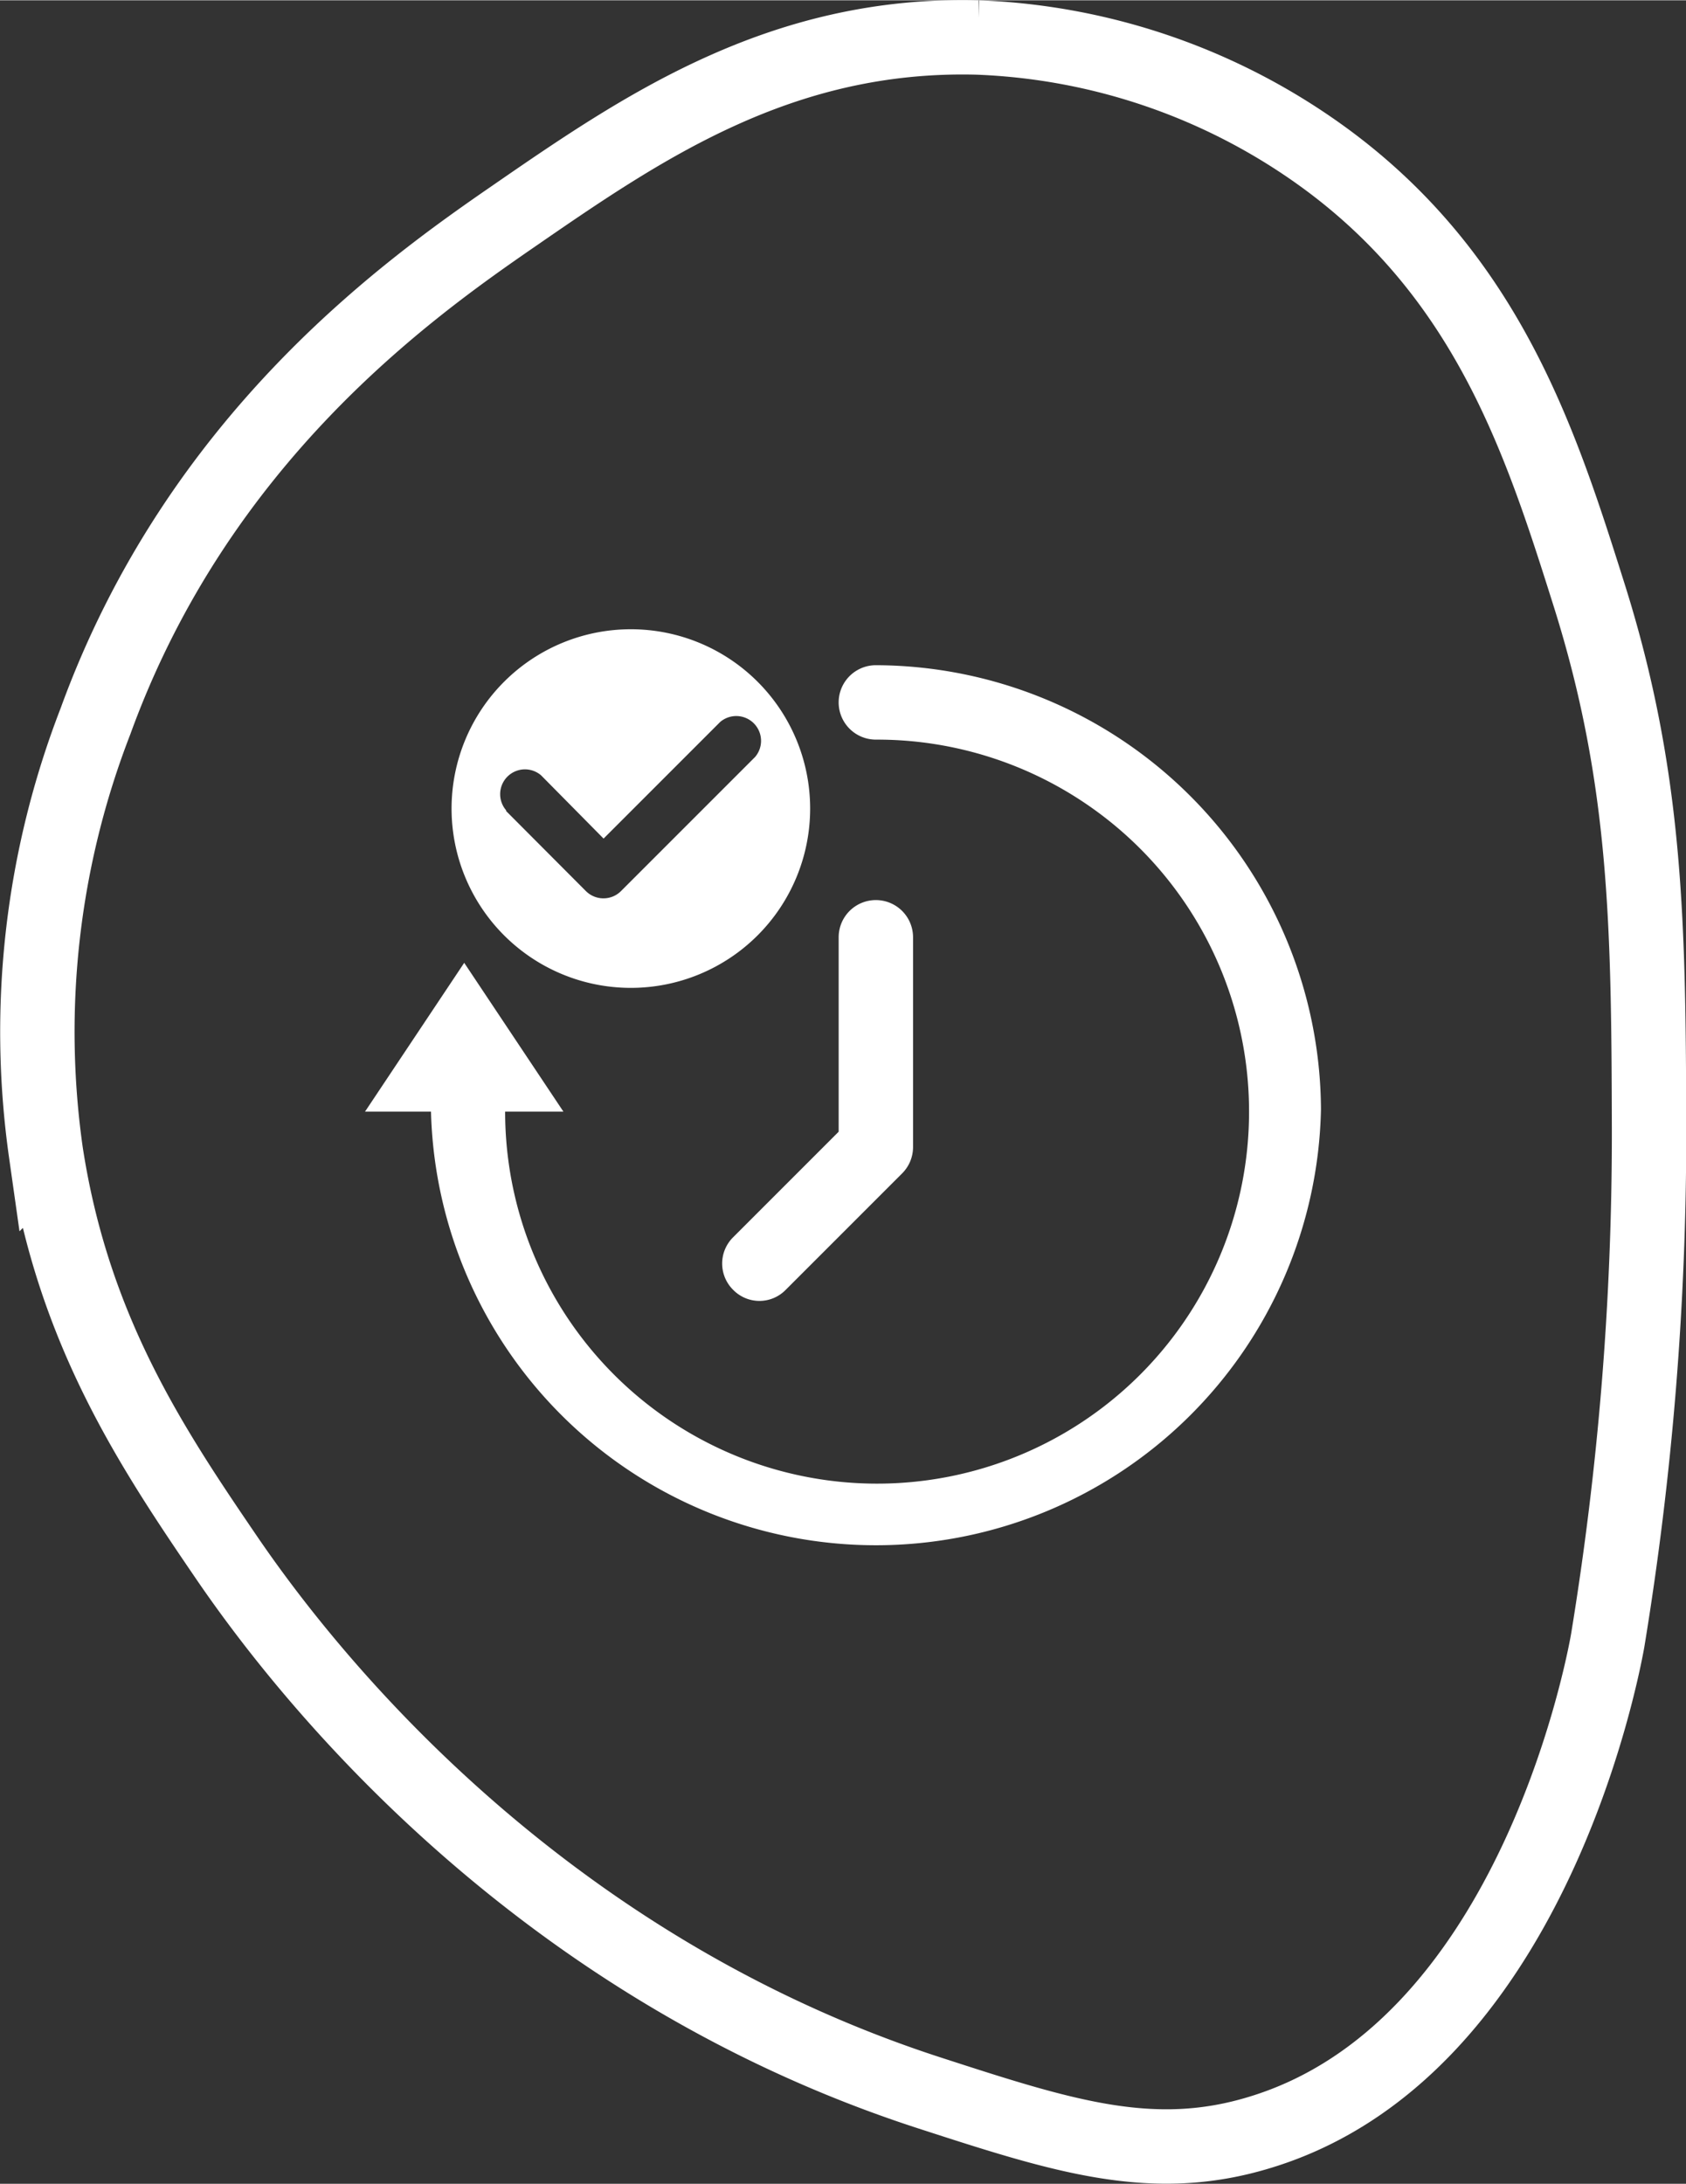
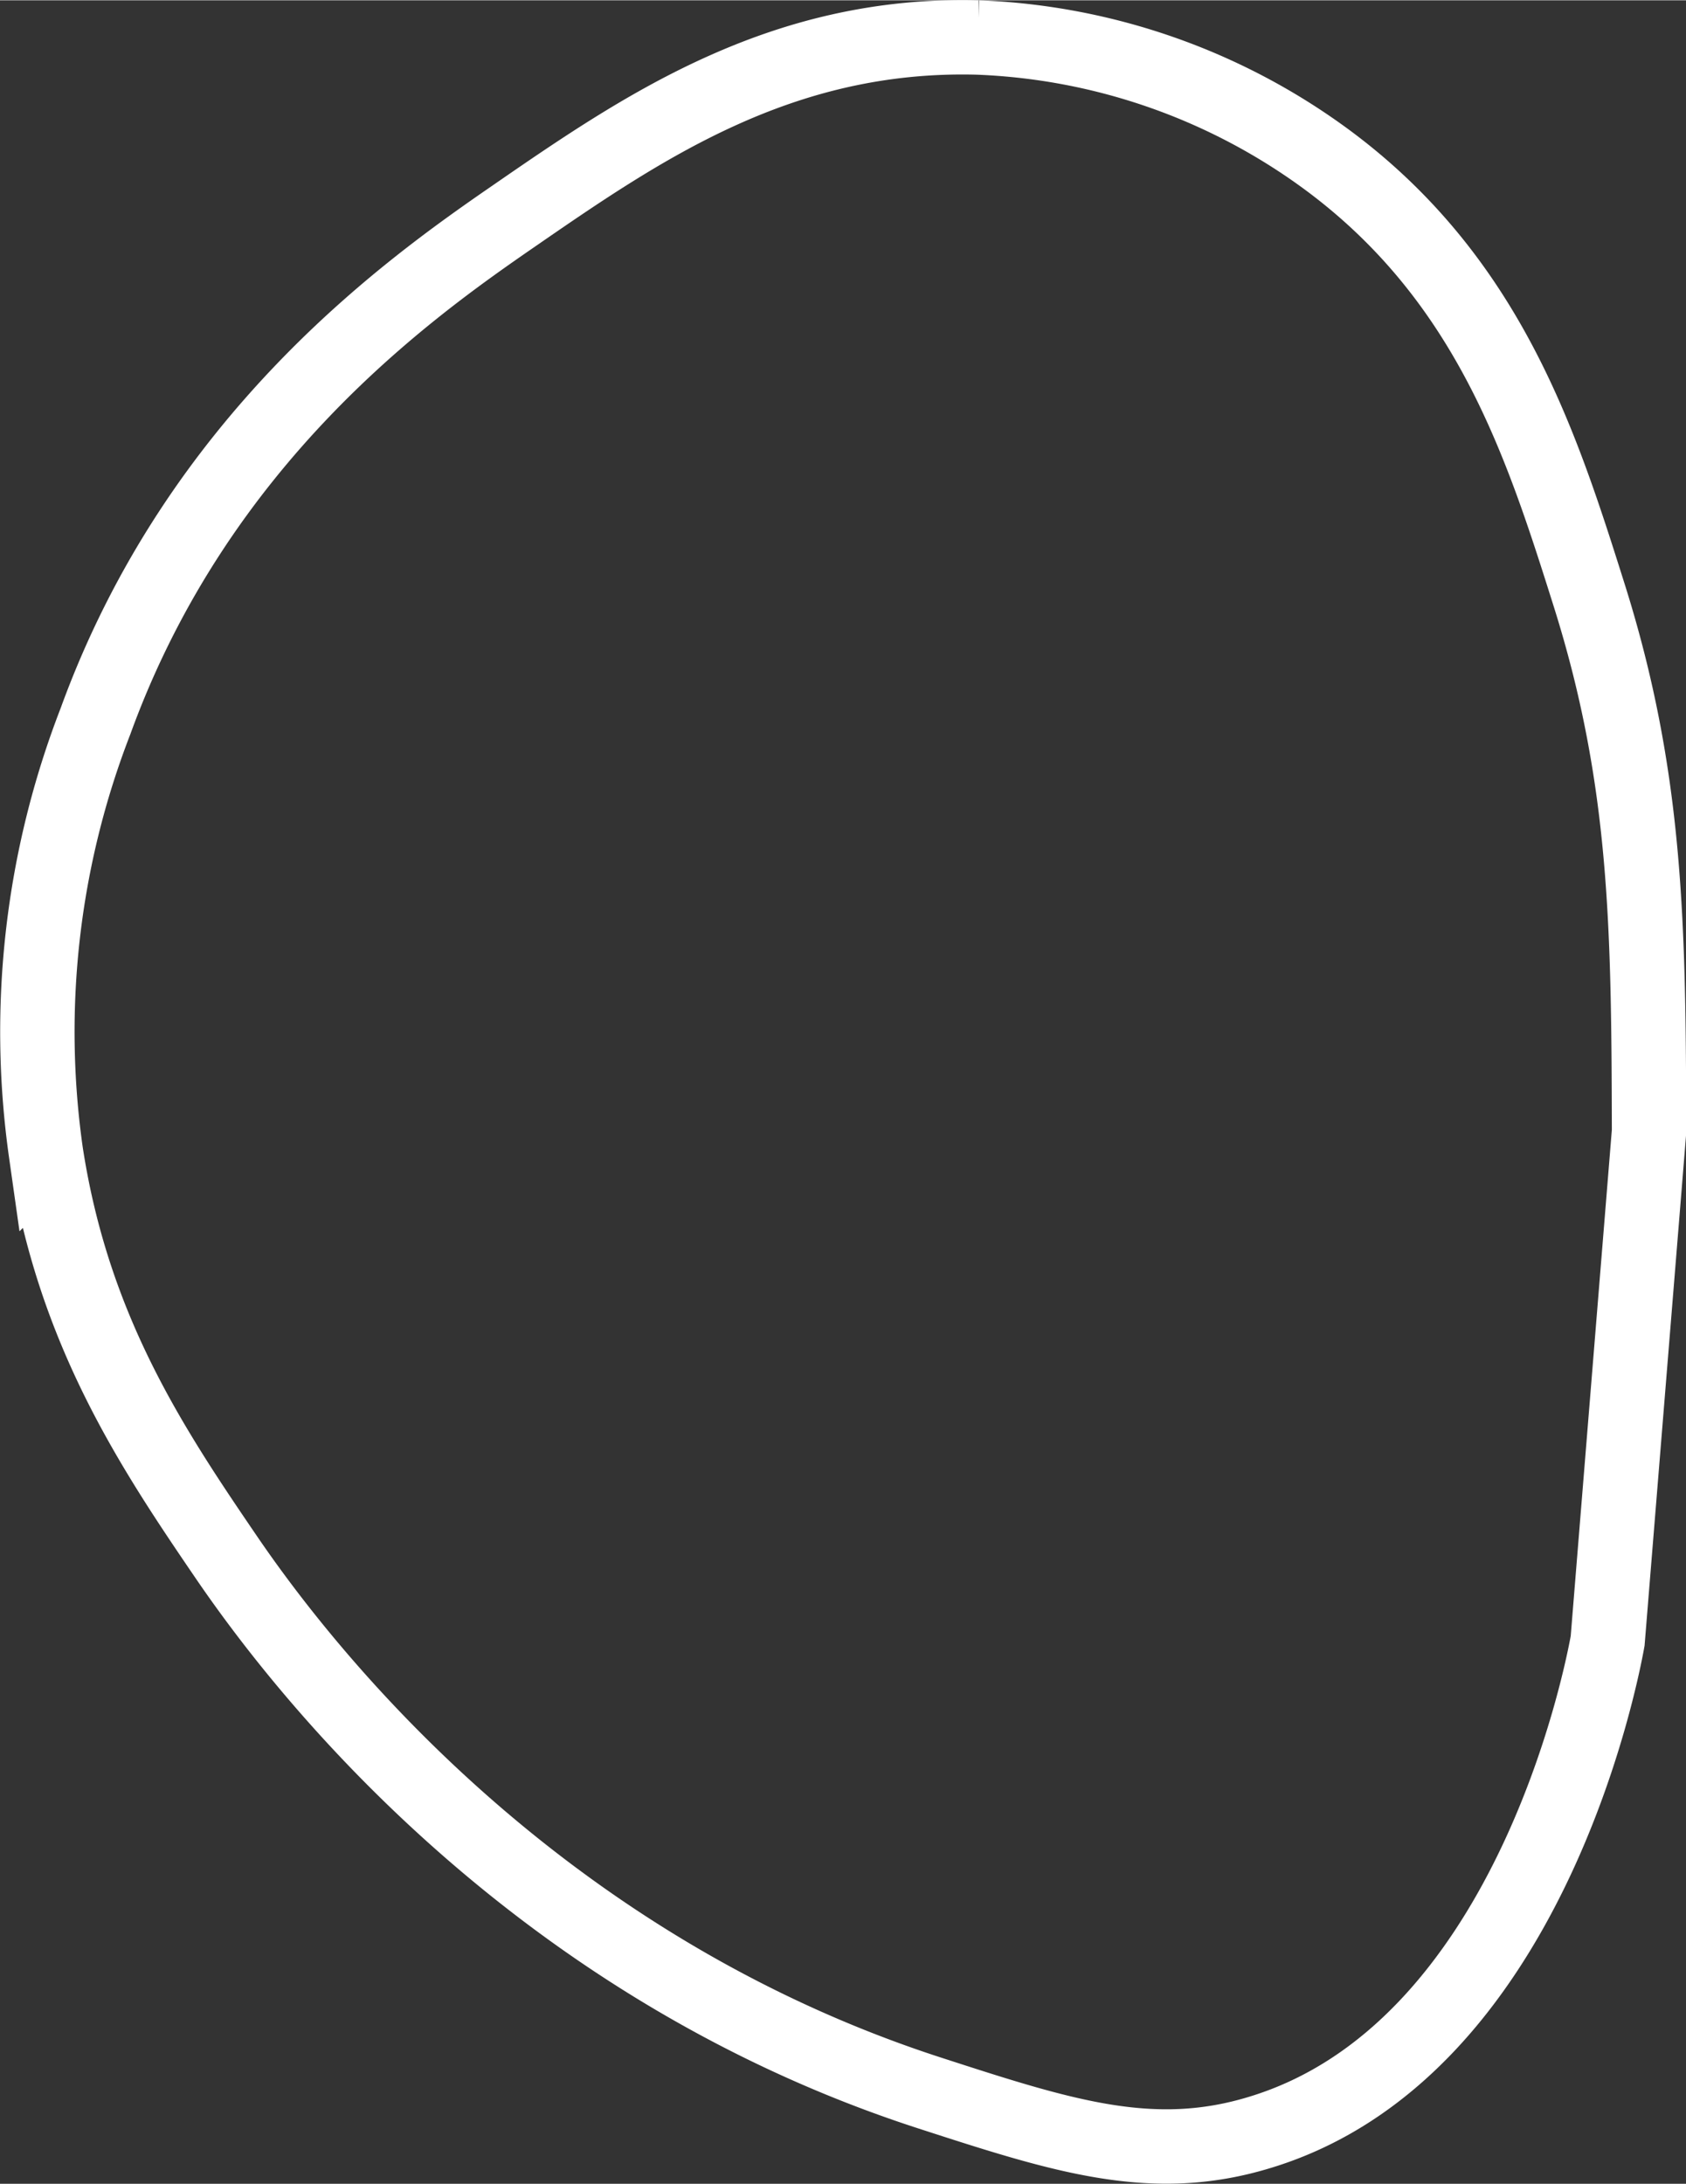
<svg xmlns="http://www.w3.org/2000/svg" id="Ebene_1" data-name="Ebene 1" width="23.98mm" height="31.06mm" viewBox="0 0 67.99 88.04">
  <rect x="0" y="0" width="67.99" height="88.04" fill="#333333" stroke="none" />
  <defs>
    <style>.cls-1{fill:#fff;}.cls-2{fill:none;stroke:#fff;stroke-miterlimit:10;stroke-width:3px;}</style>
  </defs>
-   <path class="cls-1" d="M449.9,908.47a17.95,17.95,0,0,1-35.89.09h-2.66l4-6,4,6H417a15,15,0,1,0,14.95-15,1.5,1.5,0,0,1,0-3A18,18,0,0,1,449.9,908.47Zm-23.7,7.28a1.48,1.48,0,0,0,2.11,0l4.7-4.7a1.5,1.5,0,0,0,.44-1.06v-8.46a1.5,1.5,0,0,0-3,0v7.84l-4.26,4.26A1.49,1.49,0,0,0,426.2,915.75Zm-11.36-19.41a7.23,7.23,0,1,1,7.23,7.23A7.23,7.23,0,0,1,414.84,896.34Zm2.2.1,3.22,3.23a1,1,0,0,0,.71.29,1,1,0,0,0,.7-.29l5.41-5.41a1,1,0,0,0-1.41-1.41l-4.7,4.7L418.45,895a1,1,0,0,0-1.41,1.41Z" transform="translate(-396.63 -863.75)" />
-   <path class="cls-2" d="M461.46,929.9c-.28,1.56-3.24,16.53-14,19.81-4.35,1.34-8,.15-13.34-1.58-16.57-5.37-25.77-17.82-28.32-21.54-3-4.4-6.22-9.18-7.32-16.39a34.63,34.63,0,0,1,2-17.38c4.14-11.4,12.59-17.42,16.81-20.33,5.19-3.58,10.79-7.45,18.77-7.24a25.35,25.35,0,0,1,14.18,5c6.48,4.84,8.58,11.48,10.48,17.5,2.34,7.43,2.39,13.4,2.41,21.6A126.15,126.15,0,0,1,461.46,929.9Z" transform="translate(-396.63 -863.75)" />
+   <path class="cls-2" d="M461.46,929.9c-.28,1.56-3.24,16.53-14,19.81-4.35,1.34-8,.15-13.34-1.58-16.57-5.37-25.77-17.82-28.32-21.54-3-4.4-6.22-9.18-7.32-16.39a34.63,34.63,0,0,1,2-17.38c4.14-11.4,12.59-17.42,16.81-20.33,5.19-3.58,10.79-7.45,18.77-7.24a25.35,25.35,0,0,1,14.18,5c6.48,4.84,8.58,11.48,10.48,17.5,2.34,7.43,2.39,13.4,2.41,21.6Z" transform="translate(-396.63 -863.75)" />
</svg>